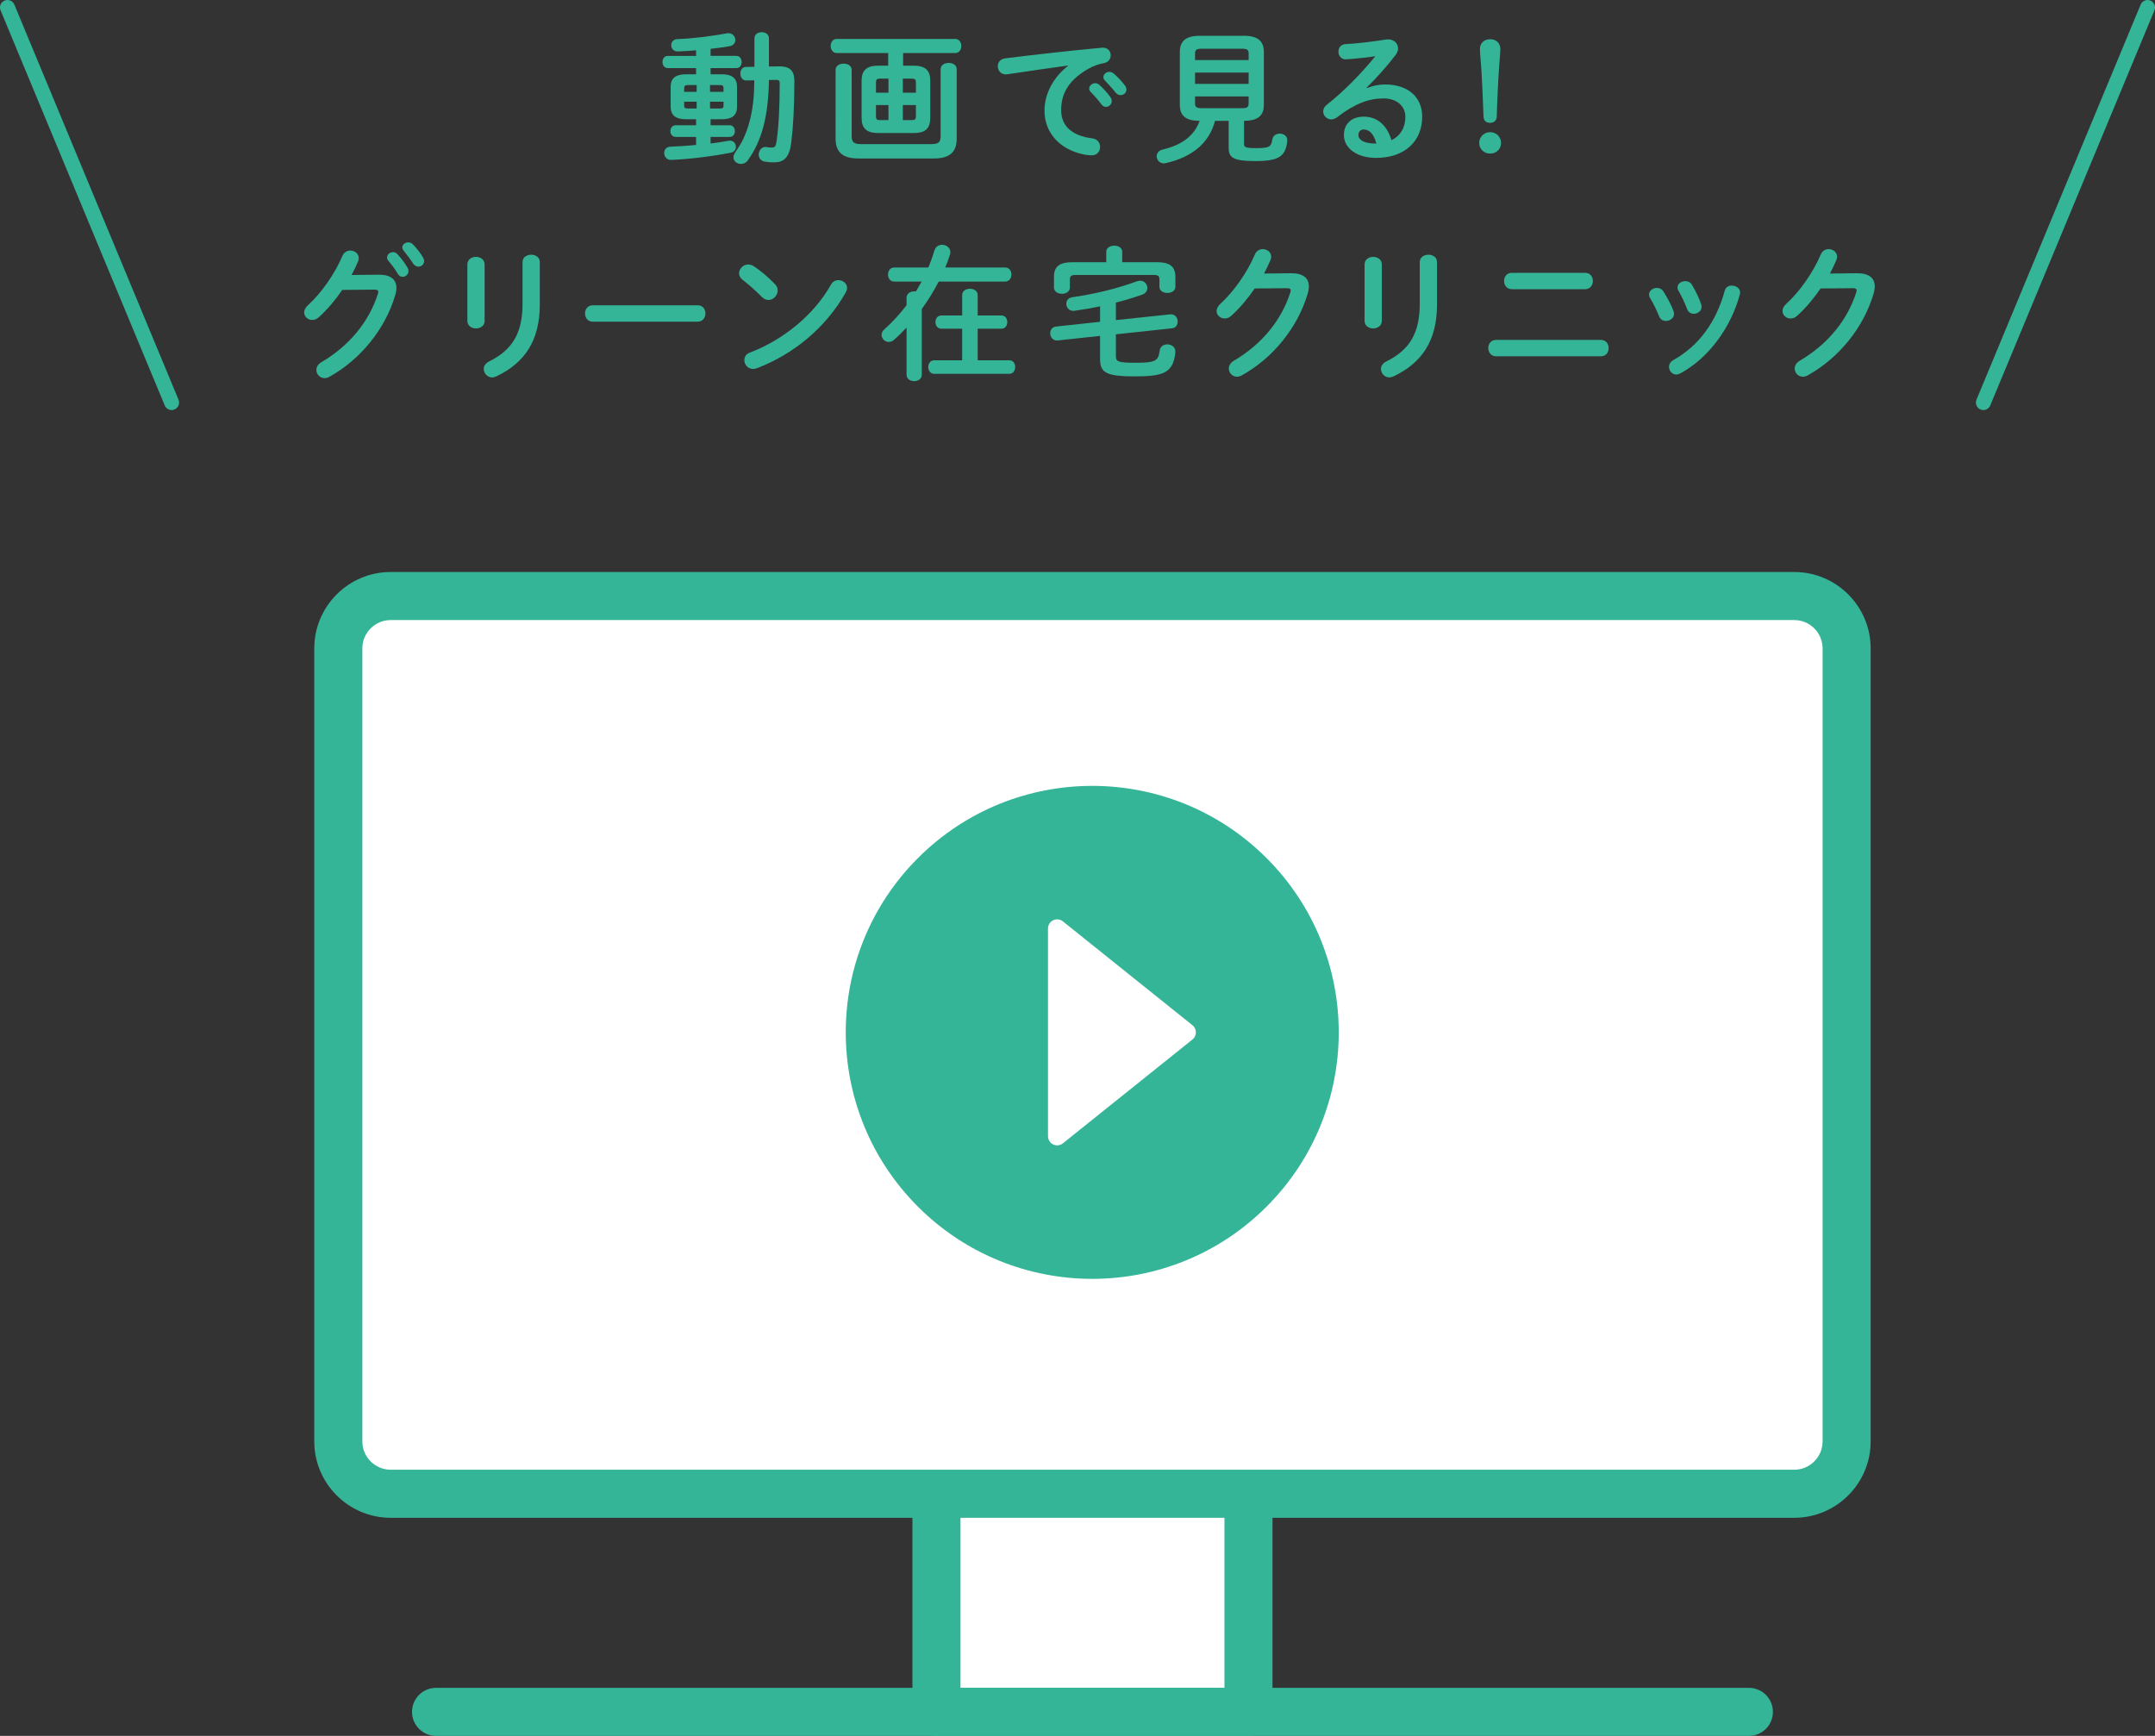
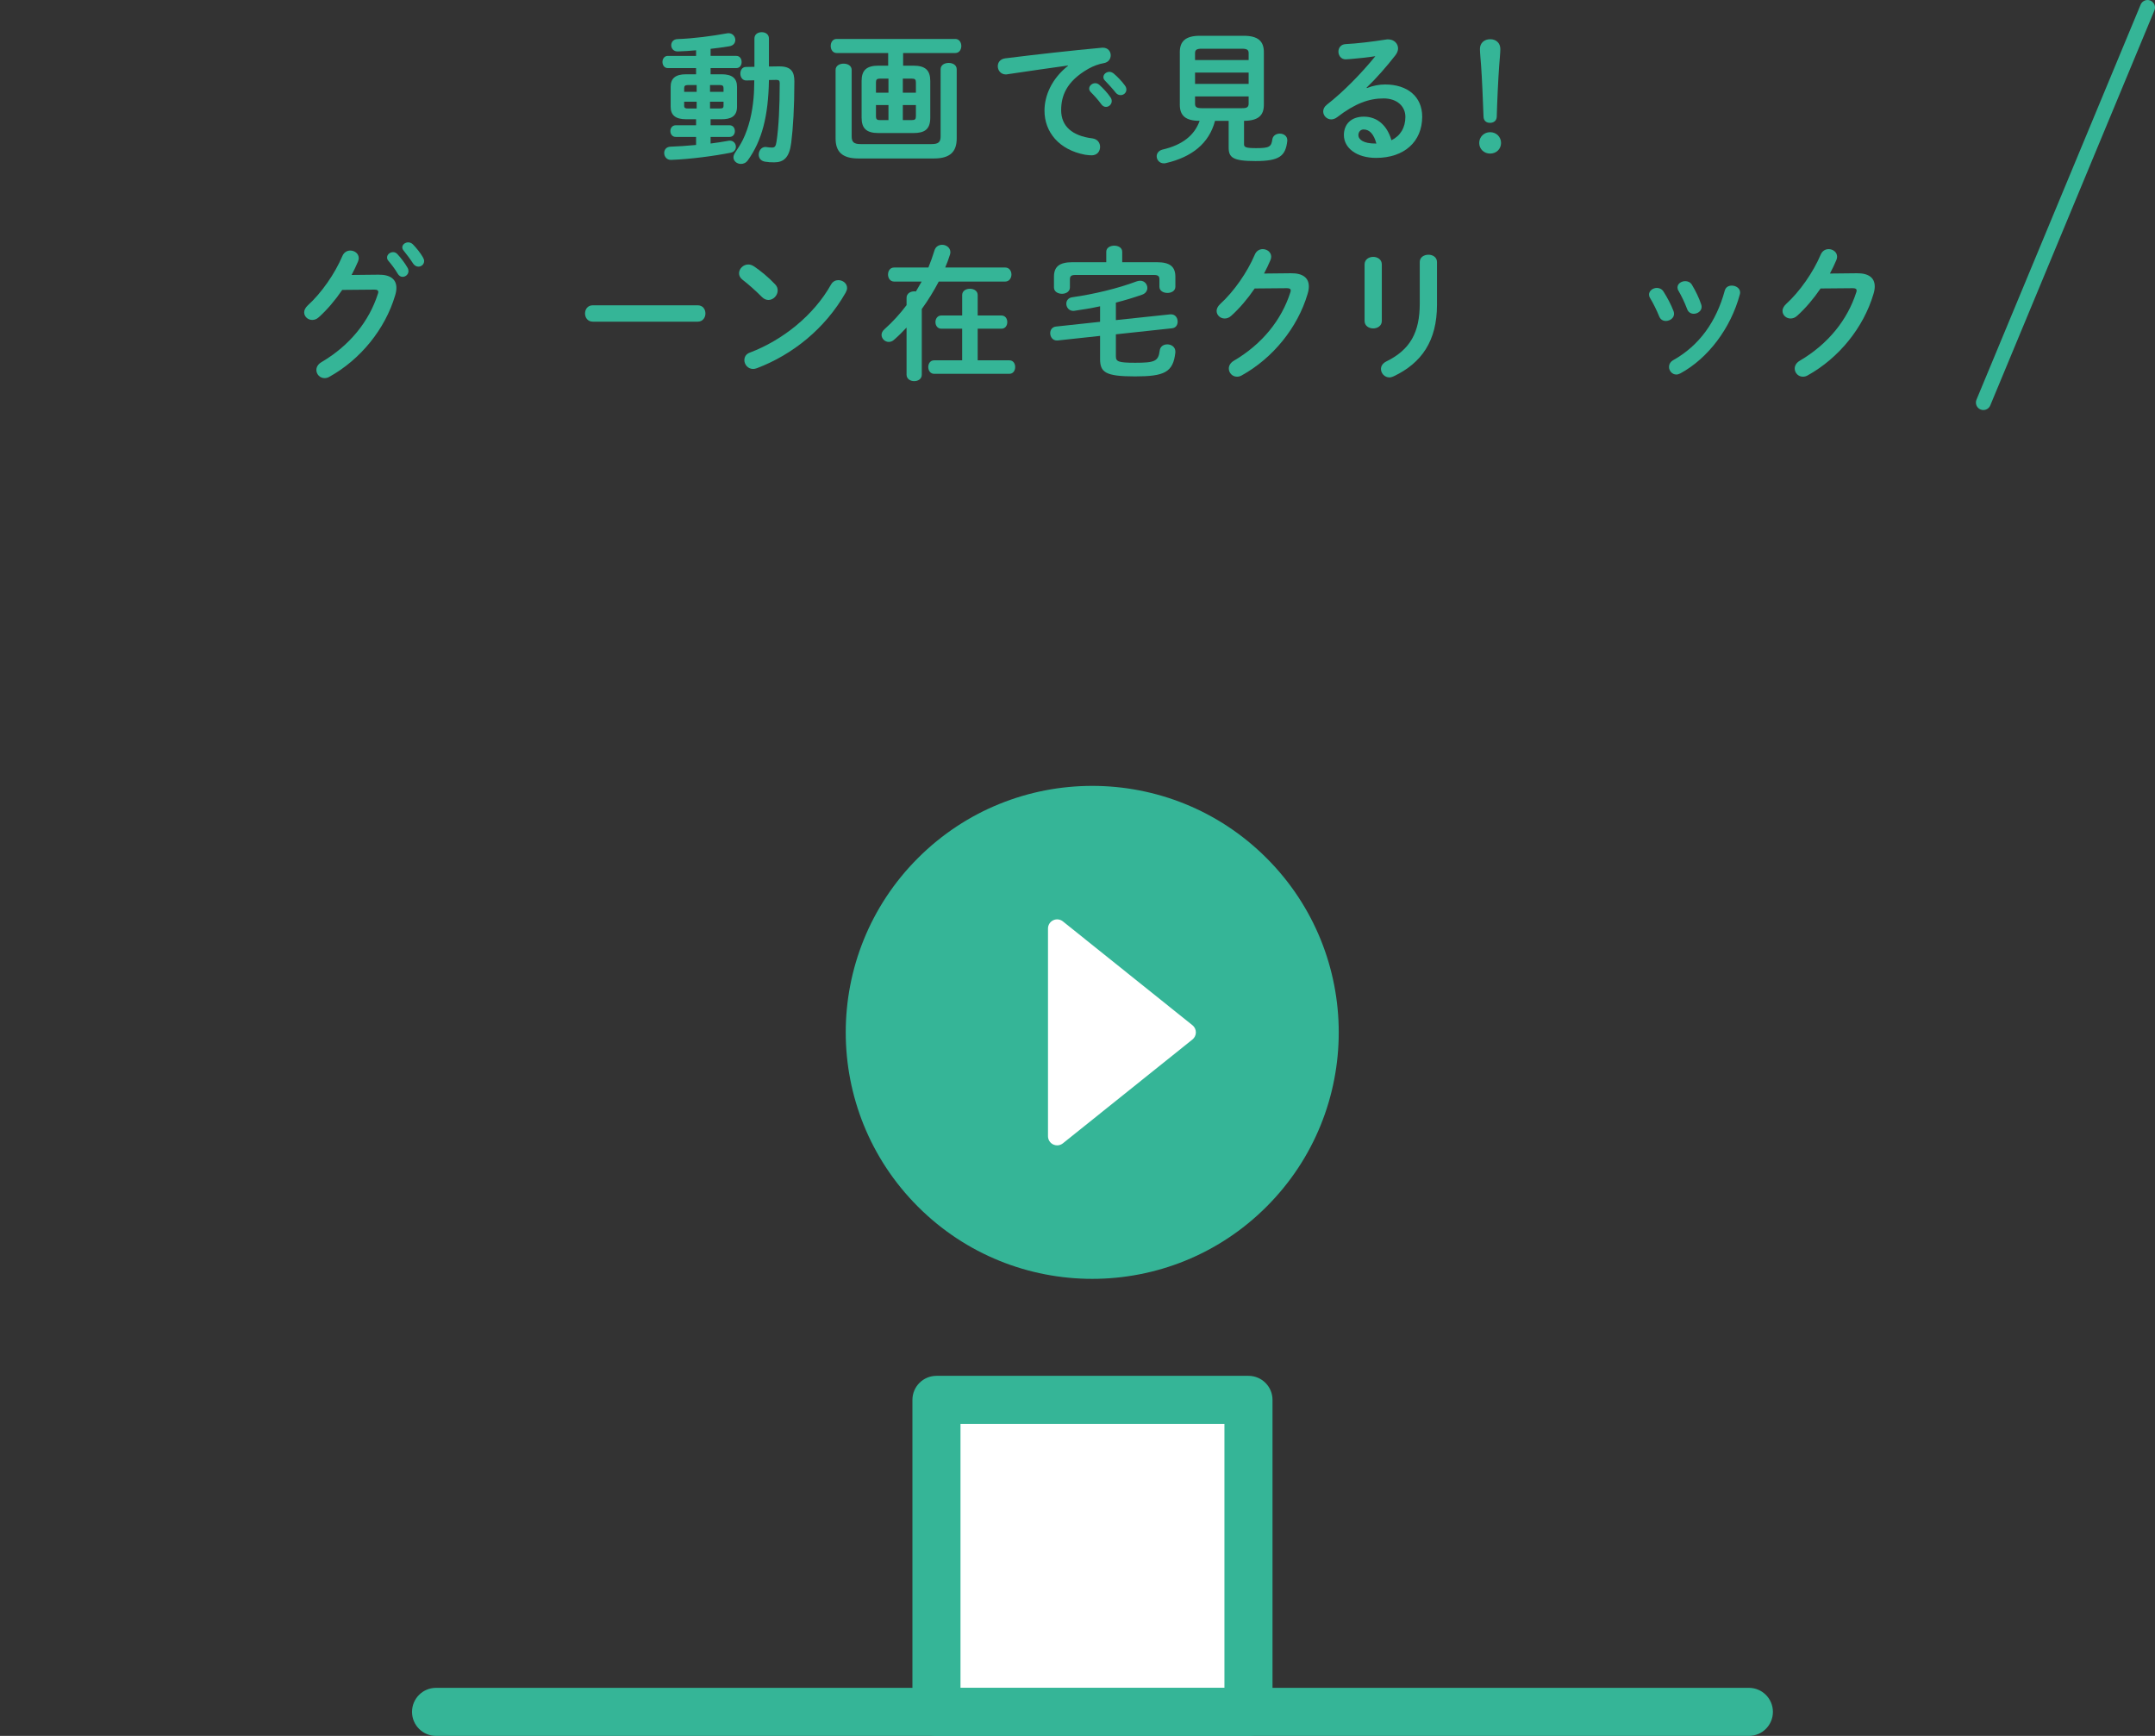
<svg xmlns="http://www.w3.org/2000/svg" version="1.1" x="0px" y="0px" width="360px" height="290px" viewBox="0 0 360 290" enable-background="new 0 0 360 290" xml:space="preserve">
  <rect x="0" y="0" width="360" height="290" fill="#333333" stroke="none" />
  <g id="レイヤー_1">
</g>
  <g id="写真">
    <g>
      <g>
        <g>
          <g>
            <rect x="156.439" y="233.862" fill="#FFFFFF" width="52.123" height="52.123" />
            <path fill="#35B597" d="M208.562,290h-52.123c-2.217,0-4.015-1.797-4.015-4.015v-52.123c0-2.217,1.797-4.015,4.015-4.015       h52.123c2.217,0,4.015,1.797,4.015,4.015v52.123C212.576,288.203,210.779,290,208.562,290z M160.453,281.971h44.093v-44.094       h-44.093V281.971z" />
          </g>
          <g>
            <g>
              <path fill="#35B597" d="M292.156,290H72.845c-2.217,0-4.015-1.797-4.015-4.015s1.797-4.015,4.015-4.015h219.311        c2.217,0,4.015,1.797,4.015,4.015S294.373,290,292.156,290z" />
            </g>
          </g>
          <g>
-             <path fill="#FFFFFF" d="M299.732,249.549H65.269c-4.815,0-8.754-3.939-8.754-8.754V108.327c0-4.815,3.939-8.754,8.754-8.754       h234.463c4.815,0,8.754,3.939,8.754,8.754v132.467C308.485,245.609,304.546,249.549,299.732,249.549z" />
-             <path fill="#35B597" d="M299.732,253.563H65.269c-7.041,0-12.769-5.728-12.769-12.768V108.327       c0-7.041,5.728-12.769,12.769-12.769h234.463c7.041,0,12.768,5.728,12.768,12.769v132.468       C312.5,247.835,306.772,253.563,299.732,253.563z M65.269,103.588c-2.613,0-4.739,2.126-4.739,4.739v132.468       c0,2.613,2.126,4.739,4.739,4.739h234.463c2.613,0,4.739-2.126,4.739-4.739V108.327c0-2.613-2.126-4.739-4.739-4.739H65.269z" />
-           </g>
+             </g>
        </g>
        <ellipse transform="matrix(0.707 -0.707 0.707 0.707 -68.499 179.561)" fill="#35B597" cx="182.5" cy="172.467" rx="41.185" ry="41.185" />
        <path fill="#FFFFFF" d="M199.204,171.273l-21.648-17.348c-0.459-0.367-1.087-0.44-1.618-0.185     c-0.53,0.254-0.867,0.79-0.867,1.378v34.697c0,0.588,0.337,1.124,0.867,1.378c0.21,0.101,0.437,0.151,0.661,0.151     c0.341,0,0.68-0.114,0.956-0.336l21.648-17.349c0.362-0.29,0.573-0.729,0.573-1.193     C199.777,172.003,199.566,171.564,199.204,171.273z" />
      </g>
      <g>
        <path fill="#35B597" d="M116.284,11.377h-4.728c-0.576,0-0.888-0.504-0.888-1.032c0-0.504,0.312-1.008,0.888-1.008h4.728V8.401     c-1.056,0.096-2.088,0.168-3.048,0.192c-0.72,0.024-1.104-0.504-1.104-1.032c0-0.504,0.336-1.008,1.056-1.032     c2.736-0.096,5.737-0.504,8.281-0.96c0.072-0.024,0.168-0.024,0.24-0.024c0.696,0,1.128,0.576,1.128,1.128     c0,0.48-0.288,0.936-0.984,1.056c-1.008,0.168-2.064,0.312-3.145,0.432v1.176h4.296c0.6,0,0.888,0.504,0.888,1.032     c0,0.504-0.288,1.008-0.888,1.008h-4.296v1.032h1.848c1.8,0,2.568,0.72,2.568,2.088v3.336c0,1.656-1.104,2.088-2.568,2.088     h-1.848v1.008h3.168c0.6,0,0.888,0.48,0.888,0.984c0,0.48-0.288,0.96-0.888,0.96h-3.168v1.104     c1.008-0.12,1.992-0.288,2.977-0.456c0.072-0.024,0.168-0.024,0.24-0.024c0.648,0,1.008,0.528,1.008,1.032     c0,0.432-0.264,0.864-0.864,0.984c-2.784,0.552-6.769,1.08-9.961,1.2c-0.744,0.024-1.152-0.576-1.152-1.152     c0-0.528,0.336-1.032,1.056-1.056c1.296-0.048,2.784-0.144,4.272-0.288v-1.344h-3.408c-0.576,0-0.888-0.48-0.888-0.984     c0-0.48,0.312-0.96,0.888-0.96h3.408v-1.008h-1.68c-1.8,0-2.568-0.72-2.568-2.088v-3.336c0-1.368,0.768-2.088,2.568-2.088h1.68     V11.377z M116.38,15.337V14.21h-1.488c-0.456,0-0.6,0.168-0.6,0.528v0.6H116.38z M116.38,18.122v-1.128h-2.088v0.672     c0,0.408,0.24,0.456,0.6,0.456H116.38z M118.613,15.337h2.256v-0.6c0-0.36-0.144-0.528-0.6-0.528h-1.656V15.337z M120.269,18.122     c0.456,0,0.6-0.096,0.6-0.456v-0.672h-2.256v1.128H120.269z M128.454,13.369c-0.096,6.024-1.176,10.153-3.528,13.417     c-0.312,0.432-0.744,0.6-1.152,0.6c-0.648,0-1.248-0.456-1.248-1.104c0-0.24,0.096-0.528,0.312-0.84     c0.456-0.672,0.888-1.344,1.248-2.064c1.056-2.16,1.584-4.584,1.8-6.985c0.096-0.984,0.096-1.968,0.12-2.976l-1.32,0.024     c-0.672,0.024-1.008-0.576-1.008-1.152c0-0.552,0.312-1.104,0.936-1.104l1.416-0.024V6.433c0-0.72,0.6-1.056,1.224-1.056     c0.6,0,1.2,0.336,1.2,1.056v4.68l1.584-0.024h0.144c2.016,0,2.52,0.936,2.52,2.496c0,4.32-0.216,7.849-0.528,10.297     c-0.312,2.448-1.248,3.24-2.856,3.24c-0.552,0-1.008-0.024-1.56-0.12c-0.72-0.144-1.008-0.648-1.008-1.176     c0-0.624,0.432-1.272,1.104-1.272c0.072,0,0.168,0,0.24,0.024c0.312,0.048,0.6,0.072,0.864,0.072     c0.456,0,0.648-0.168,0.768-1.032c0.36-2.376,0.528-5.88,0.528-9.721c0-0.408-0.12-0.552-0.576-0.552L128.454,13.369z" />
        <path fill="#35B597" d="M146.765,22.226c-2.016,0-2.832-0.768-2.832-2.568v-6.121c0-1.8,0.816-2.568,2.832-2.568h1.608V8.857     h-8.617c-0.648,0-0.984-0.6-0.984-1.176c0-0.6,0.336-1.176,0.984-1.176h19.826c0.672,0,1.008,0.6,1.008,1.176     c0,0.6-0.336,1.176-1.008,1.176h-8.713v2.112h1.704c2.016,0,2.832,0.768,2.832,2.568v6.121c0,1.992-0.984,2.568-2.832,2.568     H146.765z M157.134,11.569c0-0.72,0.672-1.056,1.344-1.056c0.672,0,1.344,0.336,1.344,1.056v11.569     c0,2.16-1.056,3.336-3.792,3.336H143.38c-2.736,0-3.792-1.176-3.792-3.336V11.689c0-0.72,0.672-1.056,1.344-1.056     c0.672,0,1.344,0.336,1.344,1.056v11.089c0,0.96,0.36,1.296,1.536,1.296h11.785c1.176,0,1.536-0.336,1.536-1.296V11.569z      M148.421,15.482v-2.352h-1.344c-0.6,0-0.744,0.144-0.744,0.648v1.704H148.421z M148.421,20.066v-2.52h-2.088v1.872     c0,0.576,0.216,0.648,0.744,0.648H148.421z M150.821,15.482h2.184v-1.704c0-0.504-0.144-0.648-0.744-0.648h-1.44V15.482z      M150.821,17.546v2.52h1.44c0.6,0,0.744-0.144,0.744-0.648v-1.872H150.821z" />
        <path fill="#35B597" d="M178.421,10.945c-2.88,0.384-6.696,0.96-10.153,1.464c-0.096,0.024-0.168,0.024-0.24,0.024     c-0.864,0-1.344-0.696-1.344-1.368c0-0.624,0.384-1.2,1.248-1.32c4.992-0.624,11.185-1.32,16.177-1.776h0.144     c0.84,0,1.296,0.624,1.296,1.272c0,0.576-0.36,1.152-1.104,1.296c-0.84,0.144-1.752,0.456-2.64,0.96     c-3.744,2.136-4.536,4.633-4.536,6.913c0,2.664,1.848,4.296,5.208,4.705c0.888,0.12,1.296,0.768,1.296,1.416     c0,0.72-0.456,1.416-1.416,1.416c-0.168,0-0.672-0.024-1.08-0.096c-4.369-0.816-6.792-3.792-6.792-7.369     c0-2.52,1.224-5.352,3.936-7.489V10.945z M181.95,14.809c0-0.48,0.48-0.912,1.008-0.912c0.216,0,0.456,0.072,0.672,0.264     c0.648,0.576,1.368,1.344,1.872,2.088c0.168,0.216,0.216,0.432,0.216,0.648c0,0.528-0.456,0.96-0.96,0.96     c-0.288,0-0.576-0.144-0.792-0.456c-0.576-0.792-1.224-1.488-1.776-2.04C182.022,15.17,181.95,14.978,181.95,14.809z      M184.326,12.89c0-0.48,0.456-0.888,1.008-0.888c0.24,0,0.48,0.096,0.72,0.288c0.624,0.528,1.344,1.272,1.848,1.968     c0.192,0.24,0.264,0.48,0.264,0.72c0,0.528-0.456,0.912-0.96,0.912c-0.288,0-0.6-0.12-0.84-0.432     c-0.552-0.696-1.224-1.416-1.776-1.992C184.398,13.273,184.326,13.081,184.326,12.89z" />
        <path fill="#35B597" d="M202.973,20.186c-0.984,3.769-3.865,6.049-8.185,7.057c-0.12,0.024-0.24,0.048-0.36,0.048     c-0.744,0-1.2-0.6-1.2-1.176c0-0.48,0.312-0.96,0.984-1.128c3.312-0.768,5.328-2.376,6.192-4.801c-2.4,0-3.312-0.912-3.312-2.688     V8.713c0-1.776,0.912-2.736,3.36-2.736h7.321c2.448,0,3.36,0.96,3.36,2.736v8.785c0,1.776-0.912,2.664-3.312,2.688v3.912     c0,0.48,0.264,0.648,2.016,0.648c2.16,0,2.544-0.192,2.712-1.464c0.096-0.648,0.672-0.96,1.248-0.96     c0.624,0,1.248,0.384,1.248,1.08v0.144c-0.288,2.568-1.368,3.36-5.328,3.36c-3.792,0-4.465-0.6-4.465-2.28v-4.44H202.973z      M208.589,8.881c0-0.552-0.264-0.744-1.152-0.744h-6.649c-0.888,0-1.152,0.192-1.152,0.744v1.152h8.953V8.881z M199.637,14.017     h8.953v-1.896h-8.953V14.017z M207.438,18.074c0.6,0,1.152-0.024,1.152-0.744v-1.224h-8.953v1.224     c0,0.552,0.264,0.744,1.152,0.744H207.438z" />
        <path fill="#35B597" d="M228.342,14.713c1.008-0.408,2.088-0.6,3.048-0.6c3.745,0,6.193,2.04,6.193,5.376     c0,4.2-3.024,6.889-7.705,6.889c-3.289,0-5.376-1.68-5.376-3.816c0-1.8,1.2-3.072,3.336-3.072c2.304,0,3.913,1.536,4.608,3.937     c1.488-0.72,2.328-2.112,2.328-3.912c0-1.704-1.344-3.072-3.648-3.072c-2.424,0-4.776,0.84-7.729,3.12     c-0.336,0.264-0.696,0.384-1.008,0.384c-0.744,0-1.344-0.624-1.344-1.32c0-0.384,0.168-0.792,0.6-1.128     c2.784-2.16,5.88-5.353,8.113-8.113c-1.176,0.192-2.736,0.36-3.937,0.456c-0.096,0-0.72,0.072-1.032,0.072     c-0.769,0-1.2-0.648-1.2-1.296c0-0.6,0.384-1.2,1.176-1.248c1.944-0.096,4.489-0.408,6.793-0.768     c0.12-0.024,0.216-0.024,0.336-0.024c0.984,0,1.656,0.696,1.656,1.512c0,0.36-0.144,0.744-0.432,1.128     c-1.417,1.824-3.24,3.912-4.825,5.424L228.342,14.713z M229.926,23.978c-0.408-1.536-1.128-2.352-2.136-2.352     c-0.504,0-0.864,0.408-0.864,0.936c0,0.792,0.912,1.416,2.809,1.416H229.926z" />
        <path fill="#35B597" d="M250.757,23.882c0,1.008-0.792,1.776-1.824,1.776s-1.824-0.768-1.824-1.776s0.792-1.8,1.824-1.8     S250.757,22.874,250.757,23.882z M247.229,8.185c0-1.032,0.744-1.632,1.728-1.632c0.96,0,1.68,0.624,1.68,1.632     c0,0.648-0.144,2.088-0.192,2.784c-0.168,2.328-0.336,5.881-0.408,8.545c-0.024,0.624-0.48,1.008-1.128,1.008     s-1.056-0.384-1.08-1.008c-0.096-2.64-0.24-6.193-0.408-8.545C247.397,10.537,247.229,8.833,247.229,8.185z" />
        <path fill="#35B597" d="M63.22,45.889c1.992-0.024,3,0.768,3,2.208c0,0.384-0.072,0.816-0.216,1.272     c-1.656,5.593-5.761,10.681-10.993,13.585c-0.288,0.168-0.552,0.216-0.792,0.216c-0.792,0-1.368-0.648-1.368-1.368     c0-0.456,0.264-0.96,0.84-1.296c4.777-2.808,7.969-6.841,9.433-11.401c0.048-0.12,0.072-0.24,0.072-0.336     c0-0.264-0.192-0.384-0.648-0.384l-5.376,0.048c-1.176,1.728-2.544,3.336-3.912,4.56c-0.36,0.336-0.744,0.456-1.104,0.456     c-0.72,0-1.344-0.552-1.344-1.272c0-0.36,0.192-0.768,0.6-1.152c2.28-2.064,4.536-5.304,5.784-8.257     c0.264-0.624,0.792-0.912,1.32-0.912c0.72,0,1.416,0.504,1.416,1.272c0,0.168-0.048,0.36-0.12,0.552     c-0.312,0.744-0.672,1.488-1.08,2.256L63.22,45.889z M64.661,43.009c0-0.48,0.48-0.888,1.008-0.888     c0.24,0,0.504,0.096,0.72,0.336c0.6,0.648,1.248,1.488,1.68,2.256c0.12,0.192,0.168,0.384,0.168,0.576     c0,0.552-0.48,0.96-0.984,0.96c-0.312,0-0.6-0.168-0.816-0.528c-0.48-0.84-1.08-1.584-1.584-2.184     C64.708,43.369,64.661,43.177,64.661,43.009z M67.205,41.329c0-0.48,0.48-0.84,0.984-0.84c0.264,0,0.552,0.096,0.792,0.336     c0.576,0.6,1.224,1.392,1.656,2.136c0.144,0.24,0.216,0.456,0.216,0.648c0,0.552-0.456,0.936-0.96,0.936     c-0.312,0-0.648-0.168-0.888-0.528c-0.48-0.744-1.08-1.536-1.584-2.16C67.277,41.689,67.205,41.497,67.205,41.329z" />
-         <path fill="#35B597" d="M80.956,53.618c0,0.816-0.72,1.248-1.44,1.248s-1.44-0.432-1.44-1.248v-9.433     c0-0.84,0.72-1.272,1.44-1.272s1.44,0.432,1.44,1.272V53.618z M87.292,43.777c0-0.816,0.72-1.224,1.464-1.224     c0.696,0,1.416,0.408,1.416,1.224v7.129c0,6.073-2.592,9.745-7.225,11.953c-0.264,0.12-0.504,0.192-0.72,0.192     c-0.816,0-1.416-0.696-1.416-1.416c0-0.456,0.264-0.936,0.888-1.248c4.008-1.968,5.593-4.872,5.593-9.673V43.777z" />
        <path fill="#35B597" d="M116.549,51.002c0.864,0,1.296,0.672,1.296,1.368c0,0.672-0.432,1.368-1.296,1.368H99.028     c-0.864,0-1.296-0.696-1.296-1.368c0-0.696,0.432-1.368,1.296-1.368H116.549z" />
        <path fill="#35B597" d="M129.484,47.497c0.312,0.312,0.432,0.672,0.432,1.032c0,0.816-0.72,1.584-1.536,1.584     c-0.36,0-0.744-0.144-1.08-0.48c-1.08-1.08-2.208-2.088-3.264-2.904c-0.408-0.312-0.576-0.696-0.576-1.08     c0-0.744,0.696-1.464,1.536-1.464c0.312,0,0.624,0.096,0.96,0.312C127.06,45.241,128.356,46.297,129.484,47.497z M140.045,46.801     c0.744,0,1.464,0.528,1.464,1.32c0,0.24-0.096,0.504-0.24,0.768c-3.432,6.024-8.881,10.369-14.833,12.625     c-0.24,0.096-0.456,0.12-0.648,0.12c-0.864,0-1.44-0.744-1.44-1.464c0-0.528,0.264-1.032,0.936-1.272     c5.448-2.064,10.657-6.217,13.537-11.353C139.109,47.017,139.589,46.801,140.045,46.801z" />
        <path fill="#35B597" d="M155.092,44.689c0.384-0.936,0.72-1.896,1.008-2.832c0.192-0.672,0.744-0.96,1.296-0.96     c0.672,0,1.368,0.48,1.368,1.224c0,0.144-0.024,0.288-0.072,0.432c-0.216,0.696-0.48,1.416-0.792,2.136h10.009     c0.696,0,1.056,0.576,1.056,1.176c0,0.576-0.36,1.176-1.056,1.176h-11.089c-0.84,1.608-1.776,3.12-2.833,4.584v10.969     c0,0.72-0.624,1.08-1.272,1.08c-0.624,0-1.272-0.36-1.272-1.08v-7.873c-0.672,0.72-1.368,1.416-2.088,2.04     c-0.288,0.264-0.6,0.36-0.888,0.36c-0.648,0-1.2-0.552-1.2-1.176c0-0.312,0.144-0.648,0.48-0.936     c1.368-1.224,2.617-2.592,3.697-4.032v-1.224c0-0.72,0.648-1.08,1.272-1.08c0.096,0,0.192,0,0.288,0.024     c0.336-0.552,0.648-1.104,0.96-1.656h-4.584c-0.696,0-1.032-0.6-1.032-1.176c0-0.6,0.336-1.176,1.032-1.176H155.092z      M160.733,54.914h-3.48c-0.648,0-0.984-0.552-0.984-1.104c0-0.552,0.336-1.104,0.984-1.104h3.48v-3.408     c0-0.72,0.648-1.056,1.296-1.056c0.648,0,1.296,0.336,1.296,1.056v3.408h3.96c0.672,0,0.984,0.552,0.984,1.104     c0,0.552-0.312,1.104-0.984,1.104h-3.96v5.281h5.28c0.672,0,0.984,0.552,0.984,1.128c0,0.552-0.312,1.128-0.984,1.128h-12.553     c-0.648,0-0.984-0.576-0.984-1.128c0-0.576,0.336-1.128,0.984-1.128h4.68V54.914z" />
        <path fill="#35B597" d="M183.772,51.17c-1.44,0.312-2.88,0.552-4.248,0.744c-0.072,0-0.144,0.024-0.216,0.024     c-0.744,0-1.176-0.6-1.176-1.2c0-0.504,0.312-0.984,0.984-1.08c3.576-0.504,7.609-1.464,10.729-2.64     c0.216-0.072,0.432-0.12,0.624-0.12c0.744,0,1.2,0.6,1.2,1.2c0,0.456-0.264,0.912-0.864,1.128     c-1.368,0.48-2.856,0.936-4.392,1.32v2.928l9.097-0.96h0.12c0.72,0,1.104,0.6,1.104,1.224c0,0.528-0.288,1.032-0.936,1.104     l-9.385,1.008v3.648c0,0.888,0.336,1.104,3.24,1.104c3.288,0,3.864-0.264,4.08-2.04c0.096-0.72,0.672-1.032,1.272-1.032     c0.648,0,1.344,0.408,1.344,1.2v0.144c-0.36,3.336-1.848,4.008-6.745,4.008c-4.968,0-5.833-0.696-5.833-2.928v-3.84l-7.104,0.768     h-0.12c-0.696,0-1.104-0.6-1.104-1.224c0-0.528,0.312-1.032,0.96-1.104l7.369-0.792V51.17z M184.805,42.049     c0-0.672,0.672-1.008,1.344-1.008c0.648,0,1.32,0.336,1.32,1.008v1.752h5.761c2.256,0,3.12,0.768,3.12,2.448v1.656     c0,0.696-0.672,1.032-1.32,1.032c-0.672,0-1.344-0.336-1.344-1.032v-1.248c0-0.504-0.216-0.72-0.888-0.72H179.62     c-0.672,0-0.888,0.216-0.888,0.72v1.368c0,0.696-0.672,1.056-1.32,1.056c-0.672,0-1.344-0.36-1.344-1.056v-1.776     c0-1.68,0.864-2.448,3.12-2.448h5.617V42.049z" />
        <path fill="#35B597" d="M215.646,45.649c1.992-0.024,3,0.768,3,2.208c0,0.384-0.072,0.816-0.216,1.272     c-1.656,5.592-5.761,10.681-10.993,13.585c-0.288,0.168-0.552,0.216-0.792,0.216c-0.792,0-1.368-0.648-1.368-1.368     c0-0.456,0.264-0.96,0.84-1.296c4.776-2.808,7.968-6.841,9.433-11.401c0.048-0.12,0.072-0.24,0.072-0.336     c0-0.264-0.192-0.384-0.648-0.384l-5.376,0.048c-1.176,1.728-2.544,3.336-3.912,4.561c-0.36,0.336-0.744,0.456-1.104,0.456     c-0.72,0-1.344-0.552-1.344-1.272c0-0.36,0.192-0.768,0.6-1.152c2.28-2.064,4.536-5.304,5.784-8.257     c0.264-0.624,0.792-0.912,1.32-0.912c0.72,0,1.416,0.504,1.416,1.272c0,0.168-0.048,0.36-0.12,0.552     c-0.312,0.744-0.672,1.488-1.08,2.256L215.646,45.649z" />
        <path fill="#35B597" d="M230.837,53.618c0,0.816-0.72,1.248-1.44,1.248s-1.44-0.432-1.44-1.248v-9.433     c0-0.84,0.72-1.272,1.44-1.272s1.44,0.432,1.44,1.272V53.618z M237.174,43.777c0-0.816,0.72-1.224,1.464-1.224     c0.696,0,1.417,0.408,1.417,1.224v7.129c0,6.073-2.592,9.745-7.225,11.953c-0.264,0.12-0.504,0.192-0.72,0.192     c-0.816,0-1.416-0.696-1.416-1.416c0-0.456,0.264-0.936,0.888-1.248c4.008-1.968,5.593-4.872,5.593-9.673V43.777z" />
-         <path fill="#35B597" d="M267.438,56.786c0.864,0,1.296,0.672,1.296,1.368c0,0.672-0.432,1.368-1.296,1.368h-17.521     c-0.864,0-1.296-0.696-1.296-1.368c0-0.696,0.432-1.368,1.296-1.368H267.438z M264.798,45.577c0.864,0,1.296,0.672,1.296,1.368     c0,0.672-0.432,1.368-1.296,1.368h-12.241c-0.864,0-1.296-0.696-1.296-1.368c0-0.696,0.432-1.368,1.296-1.368H264.798z" />
        <path fill="#35B597" d="M279.582,52.01c0.048,0.144,0.072,0.288,0.072,0.432c0,0.696-0.696,1.176-1.368,1.176     c-0.456,0-0.888-0.216-1.104-0.744c-0.432-1.056-0.984-2.184-1.536-3.096c-0.12-0.192-0.168-0.384-0.168-0.576     c0-0.624,0.648-1.104,1.32-1.104c0.408,0,0.84,0.192,1.104,0.624C278.525,49.705,279.173,50.906,279.582,52.01z M289.302,47.713     c0.672,0,1.392,0.432,1.392,1.152c0,0.096-0.024,0.192-0.048,0.312c-1.512,5.665-5.329,10.705-9.937,13.201     c-0.24,0.12-0.456,0.192-0.672,0.192c-0.696,0-1.224-0.624-1.224-1.272c0-0.432,0.216-0.864,0.744-1.152     c4.296-2.424,7.153-6.385,8.569-11.593C288.294,47.953,288.774,47.713,289.302,47.713z M284.19,50.858     c0.048,0.144,0.072,0.288,0.072,0.408c0,0.696-0.672,1.152-1.32,1.152c-0.456,0-0.912-0.24-1.104-0.792     c-0.408-1.08-0.912-2.136-1.44-3.048c-0.12-0.192-0.168-0.384-0.168-0.552c0-0.624,0.624-1.056,1.296-1.056     c0.432,0,0.864,0.168,1.128,0.624C283.254,48.601,283.83,49.754,284.19,50.858z" />
        <path fill="#35B597" d="M310.182,45.649c1.992-0.024,3,0.768,3,2.208c0,0.384-0.072,0.816-0.216,1.272     c-1.656,5.592-5.761,10.681-10.993,13.585c-0.288,0.168-0.552,0.216-0.792,0.216c-0.792,0-1.368-0.648-1.368-1.368     c0-0.456,0.264-0.96,0.84-1.296c4.776-2.808,7.968-6.841,9.433-11.401c0.048-0.12,0.072-0.24,0.072-0.336     c0-0.264-0.192-0.384-0.648-0.384l-5.376,0.048c-1.176,1.728-2.544,3.336-3.912,4.561c-0.36,0.336-0.744,0.456-1.104,0.456     c-0.72,0-1.344-0.552-1.344-1.272c0-0.36,0.192-0.768,0.6-1.152c2.28-2.064,4.536-5.304,5.784-8.257     c0.264-0.624,0.792-0.912,1.32-0.912c0.72,0,1.416,0.504,1.416,1.272c0,0.168-0.048,0.36-0.12,0.552     c-0.312,0.744-0.672,1.488-1.08,2.256L310.182,45.649z" />
      </g>
-       <path fill="#35B597" d="M28.671,68.501c-0.488,0-0.951-0.289-1.151-0.77l-27.424-66c-0.265-0.637,0.036-1.369,0.671-1.635    c0.636-0.266,1.365,0.036,1.63,0.673l27.424,66c0.265,0.637-0.036,1.369-0.671,1.635C28.994,68.47,28.831,68.501,28.671,68.501z" />
      <path fill="#35B597" d="M331.329,68.501c-0.16,0-0.322-0.031-0.479-0.096c-0.635-0.265-0.936-0.997-0.671-1.635l27.424-66    c0.265-0.637,0.995-0.938,1.63-0.673c0.635,0.265,0.936,0.997,0.671,1.635l-27.424,66    C332.28,68.211,331.817,68.501,331.329,68.501z" />
    </g>
  </g>
</svg>